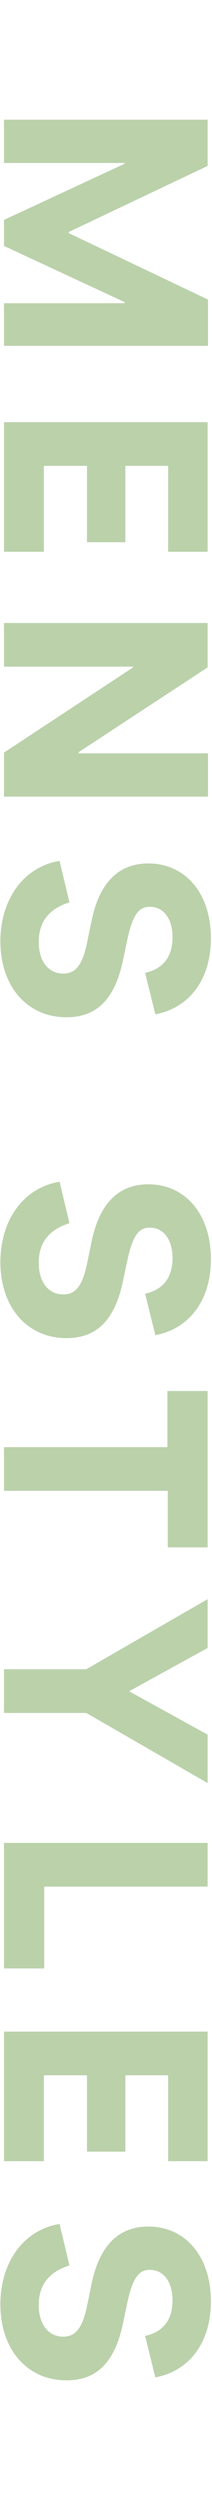
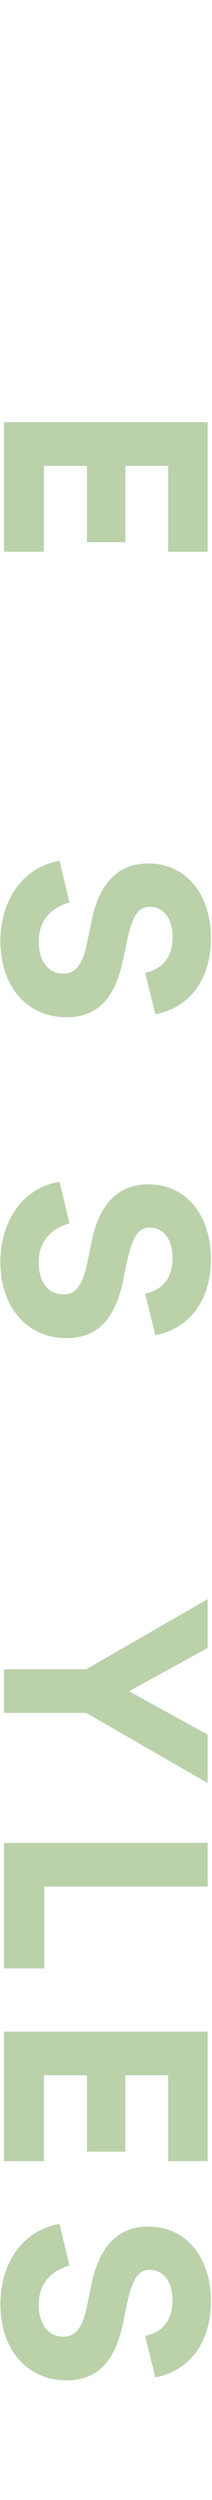
<svg xmlns="http://www.w3.org/2000/svg" version="1.1" id="レイヤー_1" x="0px" y="0px" viewBox="0 0 58 681" style="enable-background:new 0 0 58 681;" xml:space="preserve">
  <style type="text/css">
	.st0{fill:#BAD1AA;}
</style>
  <g>
    <g>
-       <path class="st0" d="M56.9,81.6v12.6H1.1V82.6h33v-0.3l-33-15.3v-7.1l33-15.3v-0.2h-33V32.6h55.7v12.6l-38,18v0.3L56.9,81.6z" />
      <path class="st0" d="M46,150.3v-23.4H34.3v20.8H23.8v-20.8H12v23.4H1.1v-35.3h55.7v35.3H46z" />
-       <path class="st0" d="M56.9,205.1V217H1.1V205l35.3-23.2v-0.2H1.1v-11.9h55.7v12.1l-35.3,23.1v0.3H56.9z" />
      <path class="st0" d="M16.3,234.5l2.7,11.3c-5.8,1.8-8.4,5.5-8.4,10.8c0,5.3,2.7,8.6,6.7,8.6c3.3,0,5.3-2.2,6.6-8.8l1.2-5.8    c2.2-10.4,7.5-15.4,15.5-15.4c10,0,17.1,8,17.1,20.4c0,11-5.7,18.9-15.2,20.7l-2.8-11.3c5.1-1.1,7.5-4.6,7.5-9.7s-2.5-8.3-6.2-8.3    c-3,0-4.7,2.1-6.2,9.1l-1.2,5.7c-2.3,10.7-7.4,15.3-15.4,15.3c-10.7,0-18.1-8.3-18.1-20.8C0.2,244.7,6.6,236.1,16.3,234.5z" />
      <path class="st0" d="M16.3,321.9l2.7,11.3c-5.8,1.8-8.4,5.5-8.4,10.8c0,5.3,2.7,8.6,6.7,8.6c3.3,0,5.3-2.2,6.6-8.8l1.2-5.8    c2.2-10.4,7.5-15.4,15.5-15.4c10,0,17.1,8,17.1,20.4c0,11-5.7,18.9-15.2,20.7l-2.8-11.3c5.1-1.1,7.5-4.6,7.5-9.7    c0-5.1-2.5-8.3-6.2-8.3c-3,0-4.7,2.1-6.2,9.1l-1.2,5.7c-2.3,10.7-7.4,15.3-15.4,15.3c-10.7,0-18.1-8.3-18.1-20.8    C0.2,332,6.6,323.5,16.3,321.9z" />
-       <path class="st0" d="M56.9,421.5h-11v-15.4H1.1v-11.9h44.7v-15.3h11V421.5z" />
      <path class="st0" d="M1.1,454.7h22.5l33.2-19.1v13.3l-21.3,11.7v0.2l21.3,11.7v13.2l-33.2-19.1H1.1V454.7z" />
      <path class="st0" d="M12.1,513.9v22.3h-11V502h55.7v11.9H12.1z" />
      <path class="st0" d="M46,588.7v-23.4H34.3v20.8H23.8v-20.8H12v23.4H1.1v-35.3h55.7v35.3H46z" />
      <path class="st0" d="M16.3,605.8l2.7,11.3c-5.8,1.8-8.4,5.5-8.4,10.8c0,5.3,2.7,8.6,6.7,8.6c3.3,0,5.3-2.2,6.6-8.8l1.2-5.8    c2.2-10.4,7.5-15.4,15.5-15.4c10,0,17.1,8,17.1,20.4c0,11-5.7,18.9-15.2,20.7l-2.8-11.3c5.1-1.1,7.5-4.6,7.5-9.7s-2.5-8.3-6.2-8.3    c-3,0-4.7,2.1-6.2,9.1l-1.2,5.7c-2.3,10.7-7.4,15.3-15.4,15.3c-10.7,0-18.1-8.3-18.1-20.8C0.2,615.9,6.6,607.4,16.3,605.8z" />
    </g>
  </g>
</svg>